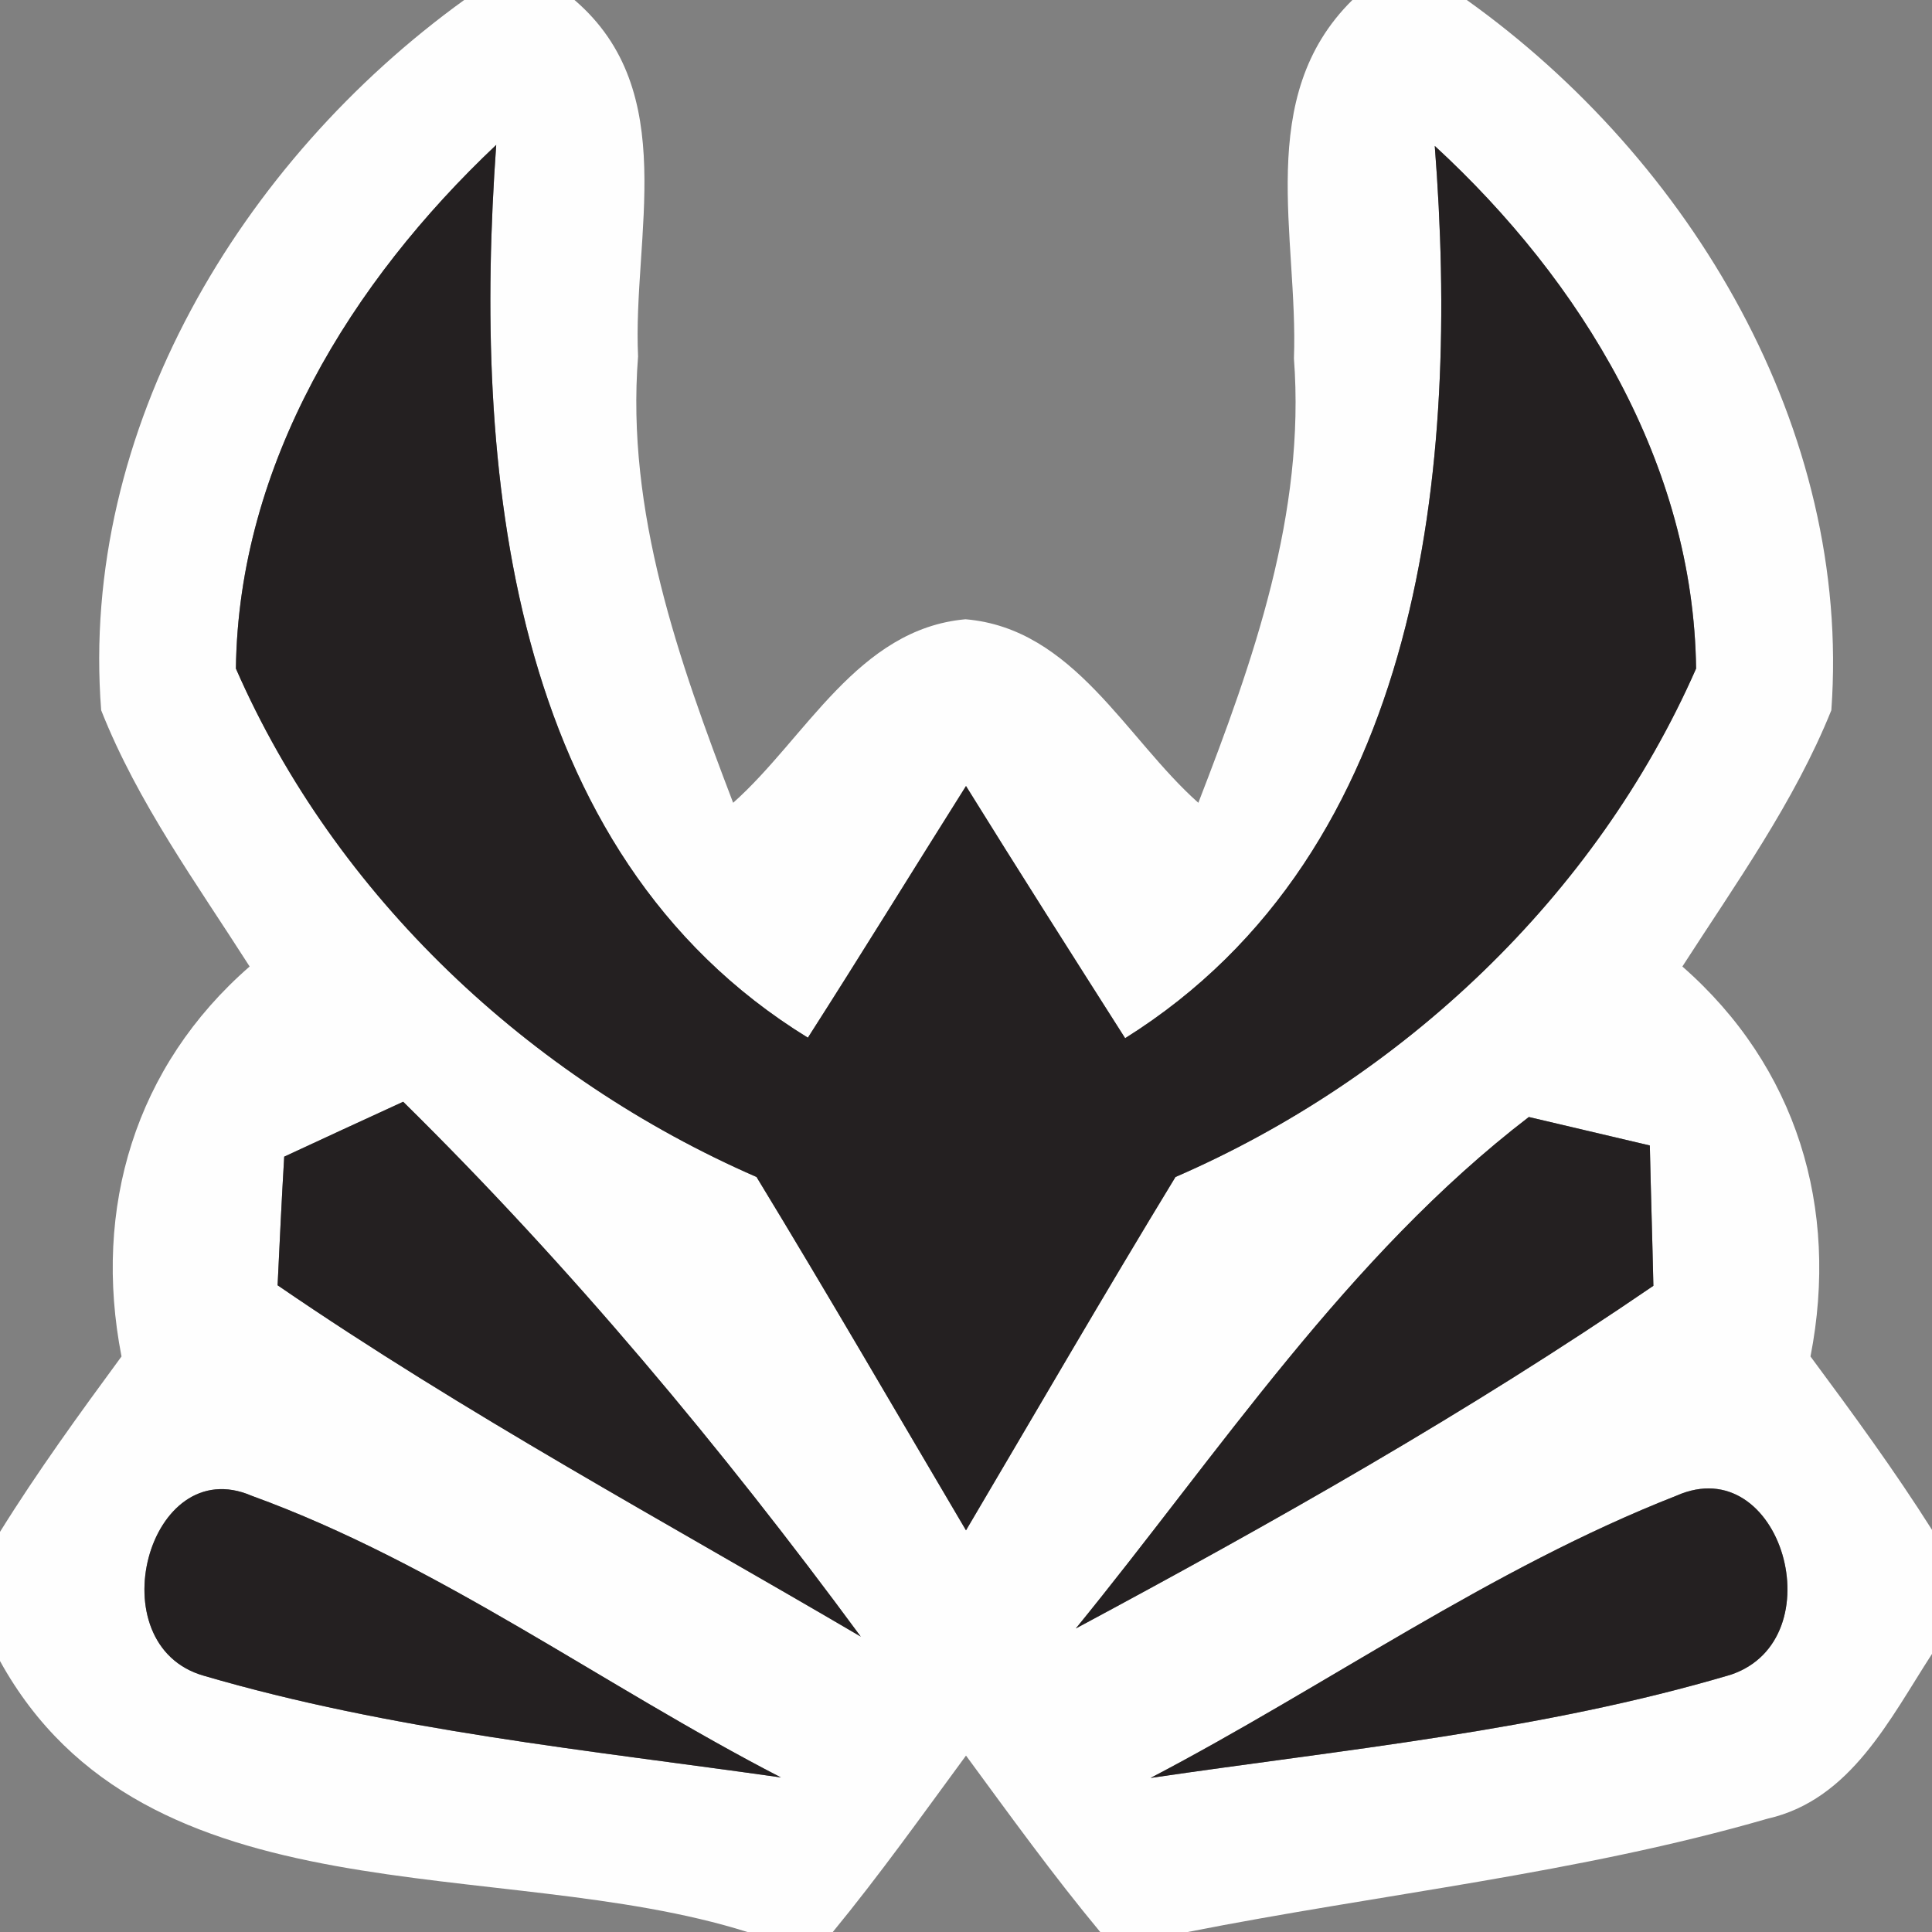
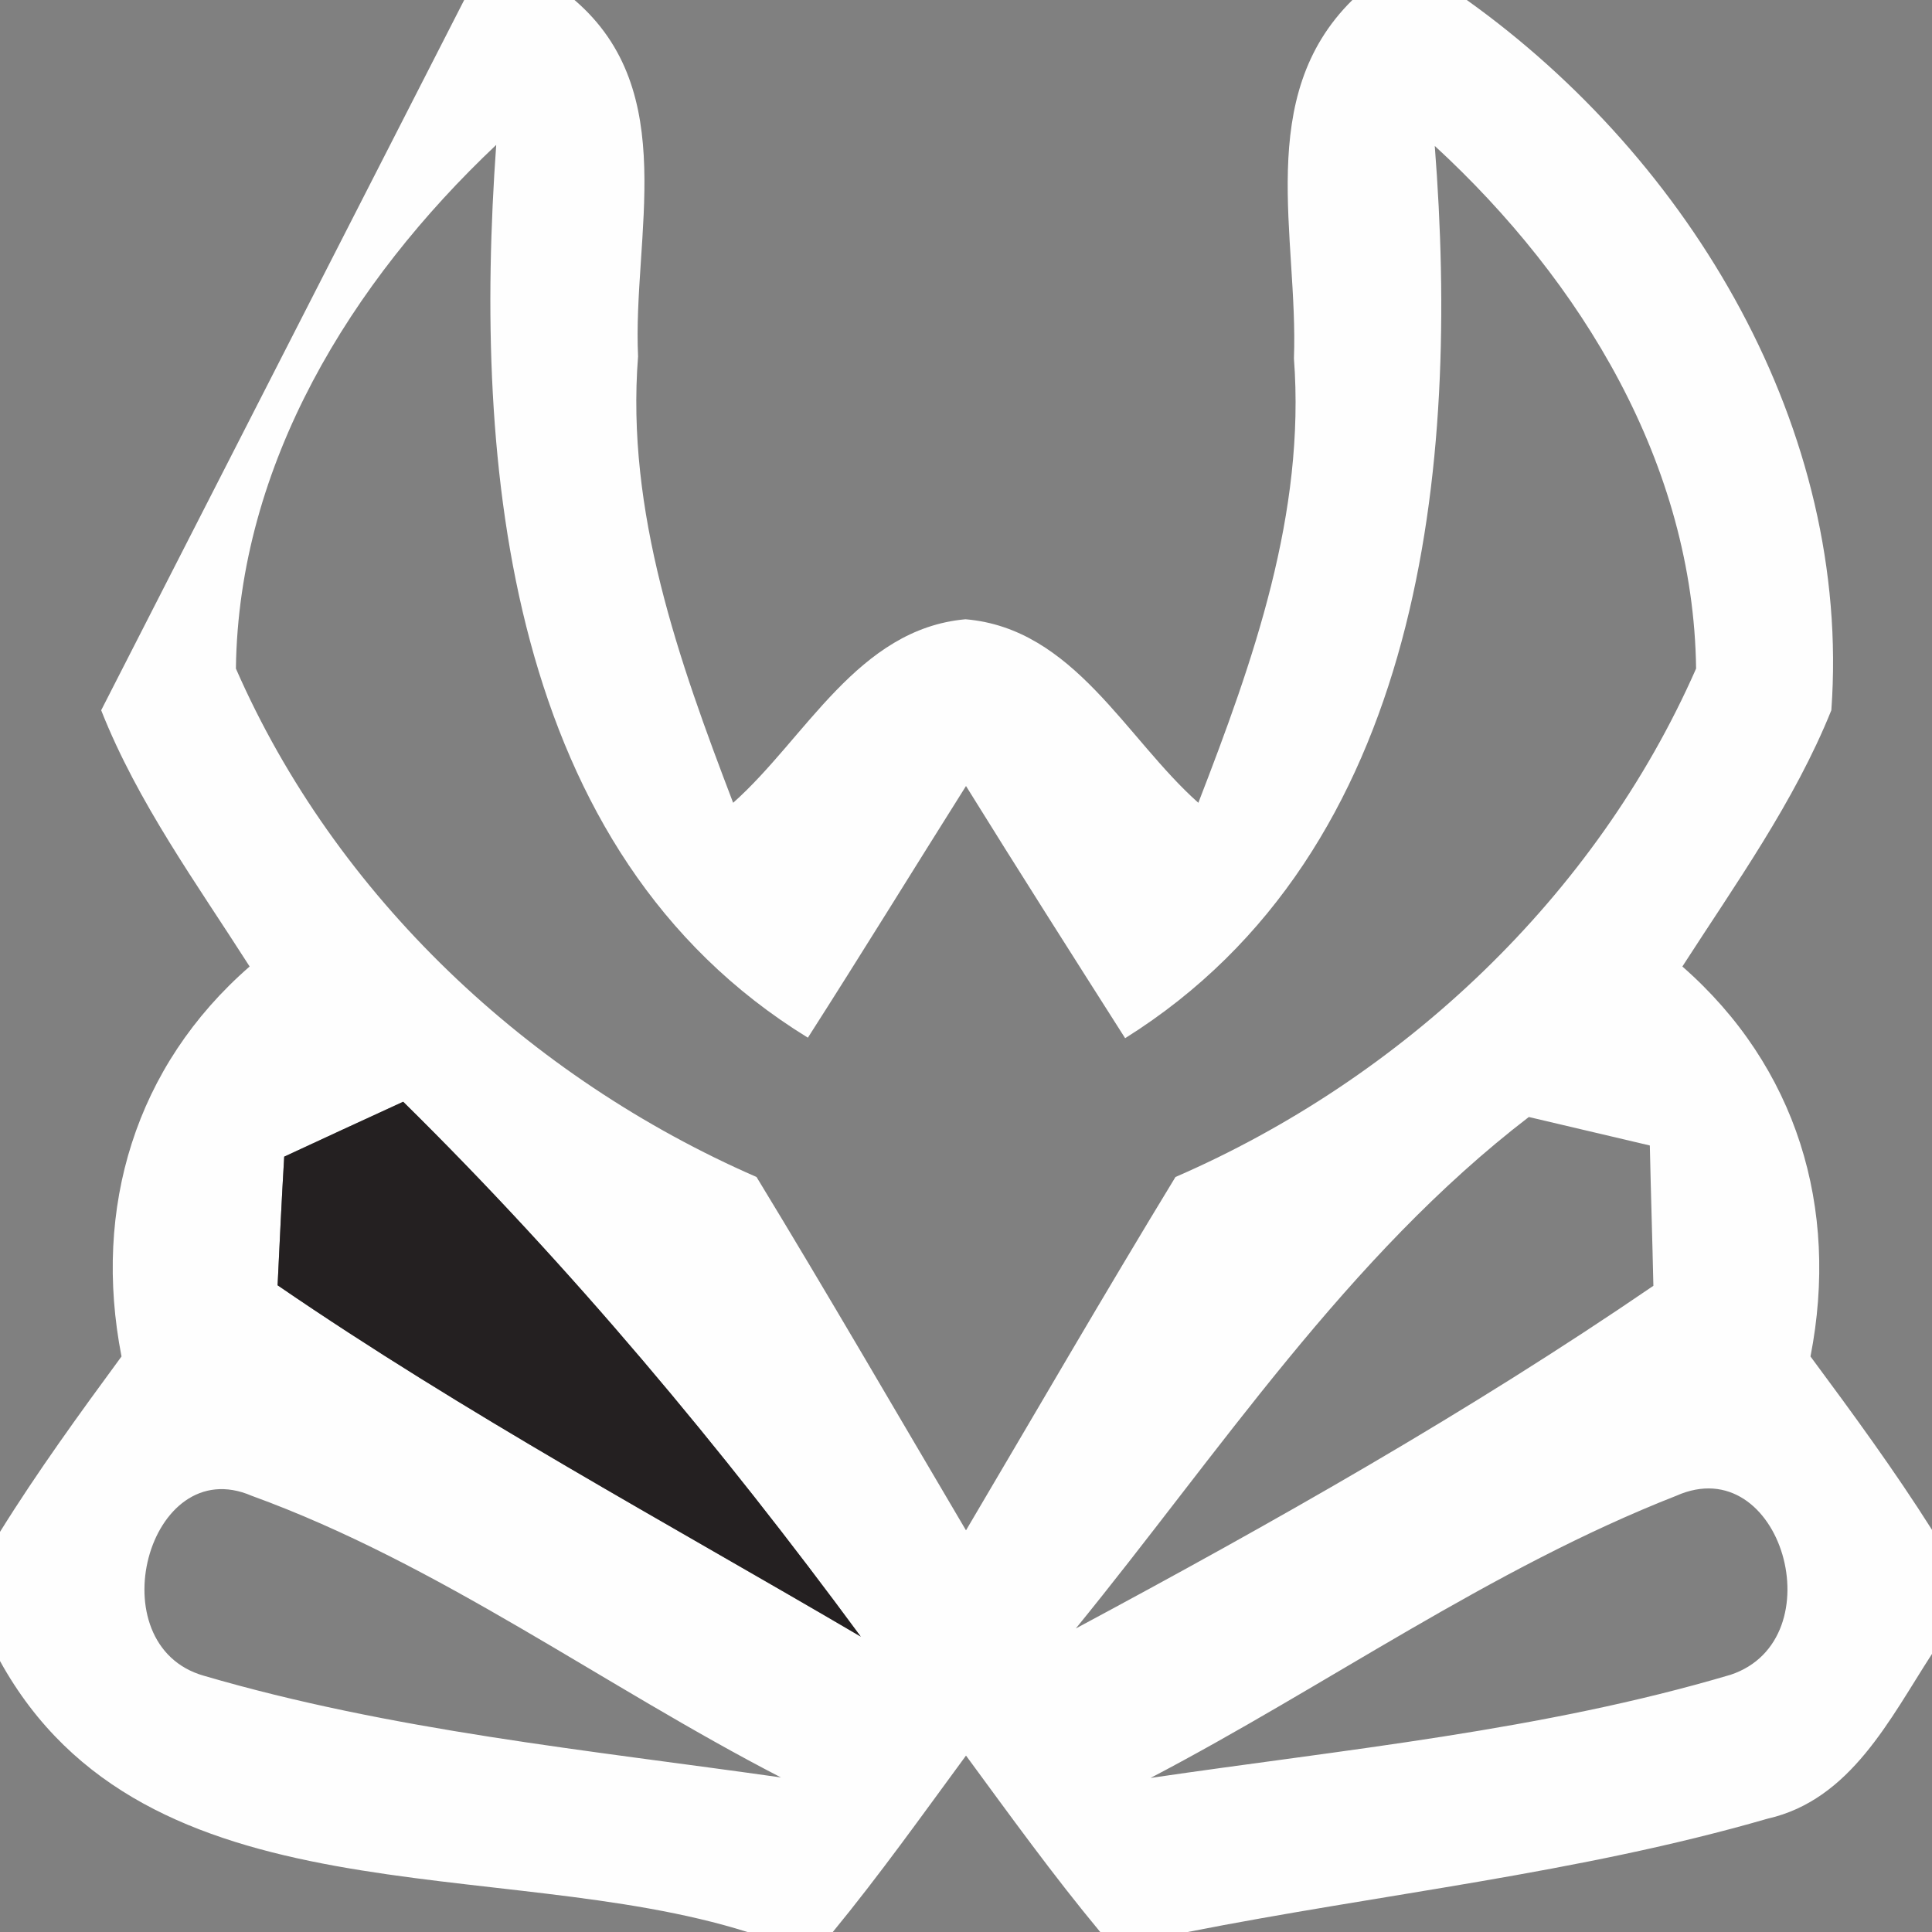
<svg xmlns="http://www.w3.org/2000/svg" width="38pt" height="38pt" viewBox="0 0 38 38" version="1.1">
  <rect x="0" y="0" width="38" height="38" fill="#808080" stroke="none" />
  <g id="#fefefeff">
-     <path fill="#fefefe" opacity="1.00" d=" M 9.13 0.00 L 11.30 0.00 C 13.40 1.80 12.44 4.64 12.55 7.01 C 12.31 10.07 13.35 12.99 14.42 15.79 C 15.85 14.52 16.87 12.37 18.99 12.18 C 21.12 12.36 22.14 14.52 23.57 15.79 C 24.65 13.00 25.68 10.10 25.45 7.05 C 25.54 4.67 24.66 1.91 26.60 0.00 L 28.85 0.00 C 33.26 3.15 36.42 8.45 36.02 13.97 C 35.29 15.78 34.14 17.38 33.09 19.01 C 35.34 20.98 36.18 23.76 35.61 26.68 C 36.44 27.80 37.26 28.92 38.00 30.09 L 38.00 32.53 C 37.17 33.81 36.40 35.40 34.77 35.77 C 31.04 36.85 27.16 37.25 23.36 38.00 L 21.64 38.00 C 20.71 36.88 19.86 35.70 19.00 34.53 C 18.14 35.70 17.30 36.88 16.38 38.00 L 14.70 38.00 C 9.82 36.46 2.86 37.85 0.00 32.67 L 0.00 30.13 C 0.74 28.94 1.56 27.81 2.39 26.68 C 1.82 23.76 2.66 20.97 4.91 19.01 C 3.87 17.38 2.71 15.79 1.99 13.97 C 1.56 8.45 4.74 3.17 9.13 0.00 M 4.64 13.15 C 6.60 17.63 10.41 21.20 14.88 23.15 C 16.28 25.45 17.63 27.78 19.00 30.10 C 20.37 27.78 21.72 25.45 23.12 23.15 C 27.59 21.21 31.39 17.63 33.36 13.15 C 33.31 9.14 31.11 5.53 28.22 2.87 C 28.71 9.15 28.02 16.73 22.13 20.42 C 21.08 18.77 20.03 17.12 19.00 15.46 C 17.96 17.11 16.94 18.77 15.89 20.41 C 9.95 16.76 9.31 9.14 9.76 2.85 C 6.91 5.54 4.69 9.13 4.64 13.15 M 5.59 22.75 C 5.54 23.59 5.50 24.44 5.46 25.28 C 9.15 27.81 13.08 29.93 16.93 32.19 C 14.19 28.47 11.22 24.91 7.93 21.67 C 7.34 21.94 6.17 22.48 5.59 22.75 M 21.16 32.03 C 25.04 29.95 28.88 27.78 32.52 25.29 C 32.50 24.37 32.47 23.45 32.45 22.53 C 31.85 22.39 30.67 22.11 30.07 21.97 C 26.50 24.71 23.98 28.57 21.16 32.03 M 4.01 32.96 C 7.70 34.04 11.56 34.42 15.36 34.96 C 11.87 33.16 8.64 30.76 4.95 29.42 C 2.91 28.54 1.90 32.36 4.01 32.96 M 22.63 34.97 C 26.44 34.41 30.33 34.04 34.04 32.94 C 36.11 32.25 35.04 28.50 32.97 29.42 C 29.32 30.85 26.09 33.16 22.63 34.97 Z" />
+     <path fill="#fefefe" opacity="1.00" d=" M 9.13 0.00 L 11.30 0.00 C 13.40 1.80 12.44 4.64 12.55 7.01 C 12.31 10.07 13.35 12.99 14.42 15.79 C 15.85 14.52 16.87 12.37 18.99 12.18 C 21.12 12.36 22.14 14.52 23.57 15.79 C 24.65 13.00 25.68 10.10 25.45 7.05 C 25.54 4.67 24.66 1.91 26.60 0.00 L 28.85 0.00 C 33.26 3.15 36.42 8.45 36.02 13.97 C 35.29 15.78 34.14 17.38 33.09 19.01 C 35.34 20.98 36.18 23.76 35.61 26.68 C 36.44 27.80 37.26 28.92 38.00 30.09 L 38.00 32.53 C 37.17 33.81 36.40 35.40 34.77 35.77 C 31.04 36.85 27.16 37.25 23.36 38.00 L 21.64 38.00 C 20.71 36.88 19.86 35.70 19.00 34.53 C 18.14 35.70 17.30 36.88 16.38 38.00 L 14.70 38.00 C 9.82 36.46 2.86 37.85 0.00 32.67 L 0.00 30.13 C 0.74 28.94 1.56 27.81 2.39 26.68 C 1.82 23.76 2.66 20.97 4.91 19.01 C 3.87 17.38 2.71 15.79 1.99 13.97 M 4.64 13.15 C 6.60 17.63 10.41 21.20 14.88 23.15 C 16.28 25.45 17.63 27.78 19.00 30.10 C 20.37 27.78 21.72 25.45 23.12 23.15 C 27.59 21.21 31.39 17.63 33.36 13.15 C 33.31 9.14 31.11 5.53 28.22 2.87 C 28.71 9.15 28.02 16.73 22.13 20.42 C 21.08 18.77 20.03 17.12 19.00 15.46 C 17.96 17.11 16.94 18.77 15.89 20.41 C 9.95 16.76 9.31 9.14 9.76 2.85 C 6.91 5.54 4.69 9.13 4.64 13.15 M 5.59 22.75 C 5.54 23.59 5.50 24.44 5.46 25.28 C 9.15 27.81 13.08 29.93 16.93 32.19 C 14.19 28.47 11.22 24.91 7.93 21.67 C 7.34 21.94 6.17 22.48 5.59 22.75 M 21.16 32.03 C 25.04 29.95 28.88 27.78 32.52 25.29 C 32.50 24.37 32.47 23.45 32.45 22.53 C 31.85 22.39 30.67 22.11 30.07 21.97 C 26.50 24.71 23.98 28.57 21.16 32.03 M 4.01 32.96 C 7.70 34.04 11.56 34.42 15.36 34.96 C 11.87 33.16 8.64 30.76 4.95 29.42 C 2.91 28.54 1.90 32.36 4.01 32.96 M 22.63 34.97 C 26.44 34.41 30.33 34.04 34.04 32.94 C 36.11 32.25 35.04 28.50 32.97 29.42 C 29.32 30.85 26.09 33.16 22.63 34.97 Z" />
  </g>
  <g id="#242021ff">
-     <path fill="#242021" opacity="1.00" d=" M 4.64 13.15 C 4.69 9.13 6.91 5.54 9.76 2.85 C 9.31 9.14 9.95 16.76 15.89 20.41 C 16.94 18.77 17.96 17.11 19.00 15.46 C 20.03 17.12 21.08 18.77 22.13 20.42 C 28.02 16.73 28.71 9.15 28.22 2.87 C 31.11 5.53 33.31 9.14 33.36 13.15 C 31.39 17.63 27.59 21.21 23.12 23.15 C 21.72 25.45 20.37 27.78 19.00 30.10 C 17.63 27.78 16.28 25.45 14.88 23.15 C 10.41 21.20 6.60 17.63 4.64 13.15 Z" />
    <path fill="#242021" opacity="1.00" d=" M 5.59 22.75 C 6.17 22.48 7.34 21.94 7.93 21.67 C 11.22 24.91 14.19 28.47 16.93 32.19 C 13.08 29.93 9.15 27.81 5.46 25.28 C 5.50 24.44 5.54 23.59 5.59 22.75 Z" />
-     <path fill="#242021" opacity="1.00" d=" M 21.16 32.03 C 23.98 28.57 26.50 24.71 30.07 21.97 C 30.67 22.11 31.85 22.39 32.45 22.53 C 32.47 23.45 32.50 24.37 32.52 25.29 C 28.88 27.78 25.04 29.95 21.16 32.03 Z" />
-     <path fill="#242021" opacity="1.00" d=" M 4.01 32.96 C 1.90 32.36 2.91 28.54 4.95 29.42 C 8.64 30.76 11.87 33.16 15.36 34.96 C 11.56 34.42 7.70 34.04 4.01 32.96 Z" />
-     <path fill="#242021" opacity="1.00" d=" M 22.63 34.97 C 26.09 33.16 29.32 30.85 32.97 29.42 C 35.04 28.50 36.11 32.25 34.04 32.94 C 30.33 34.04 26.44 34.41 22.63 34.97 Z" />
  </g>
</svg>